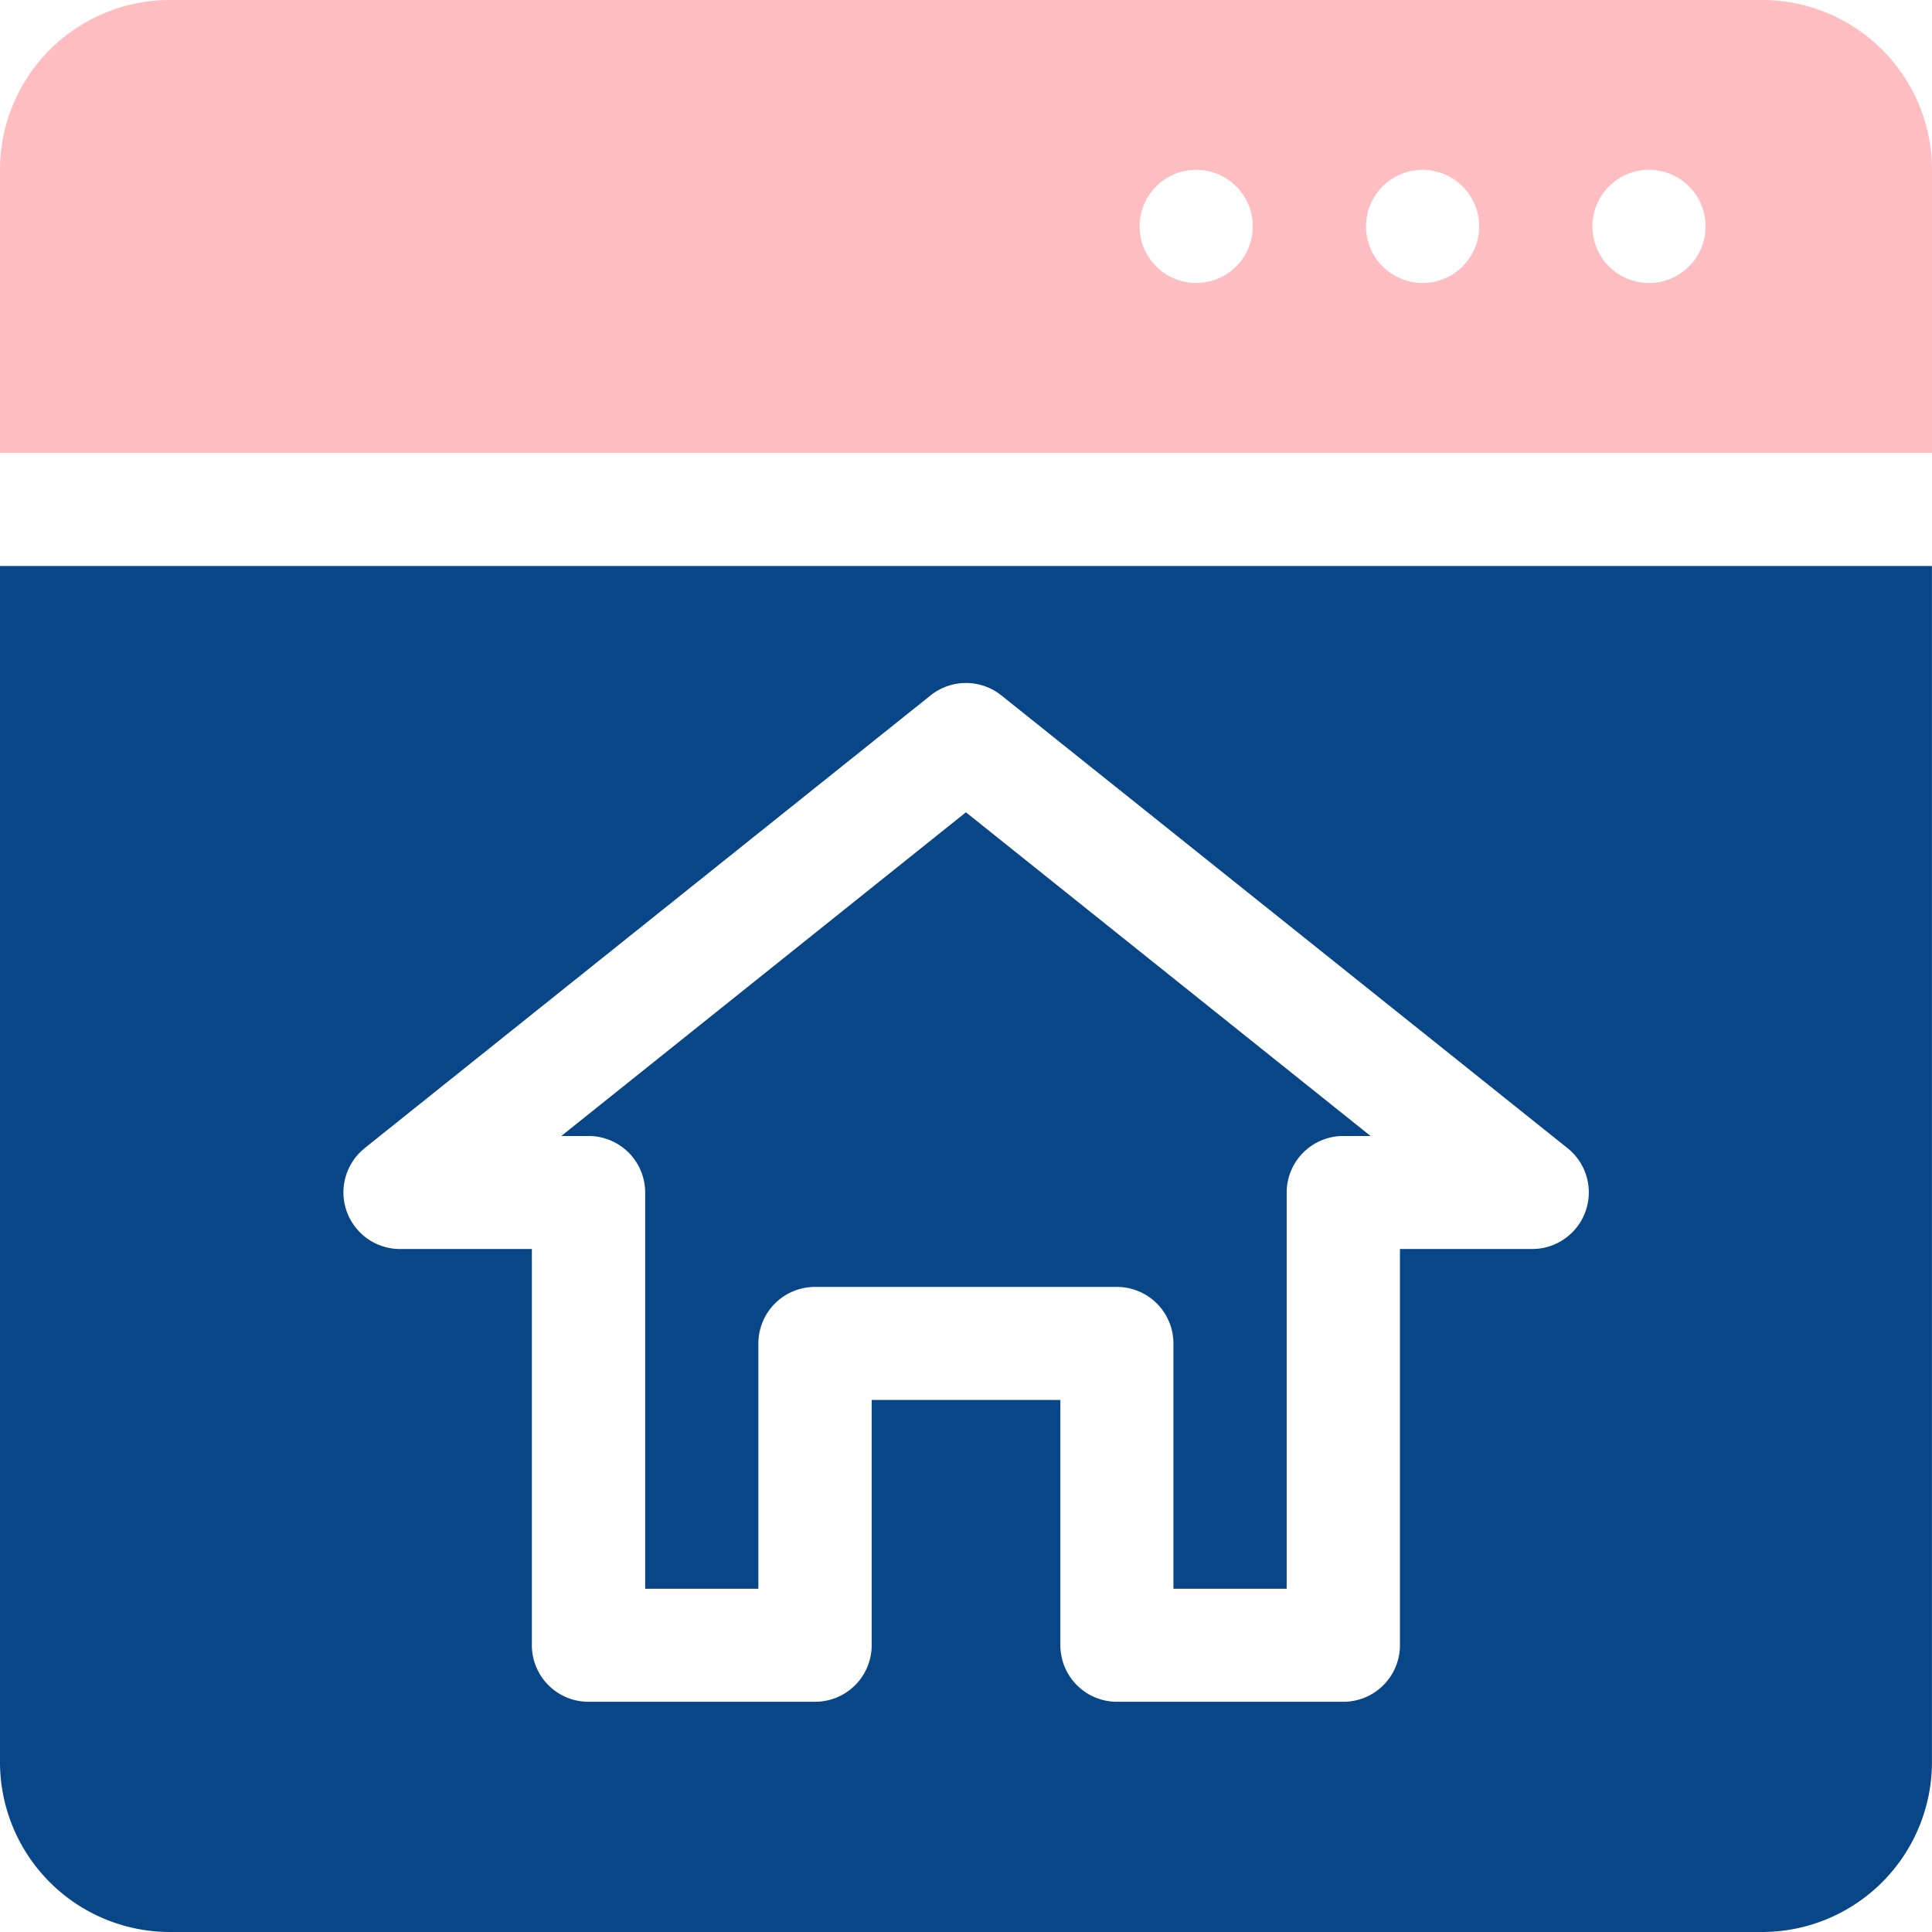
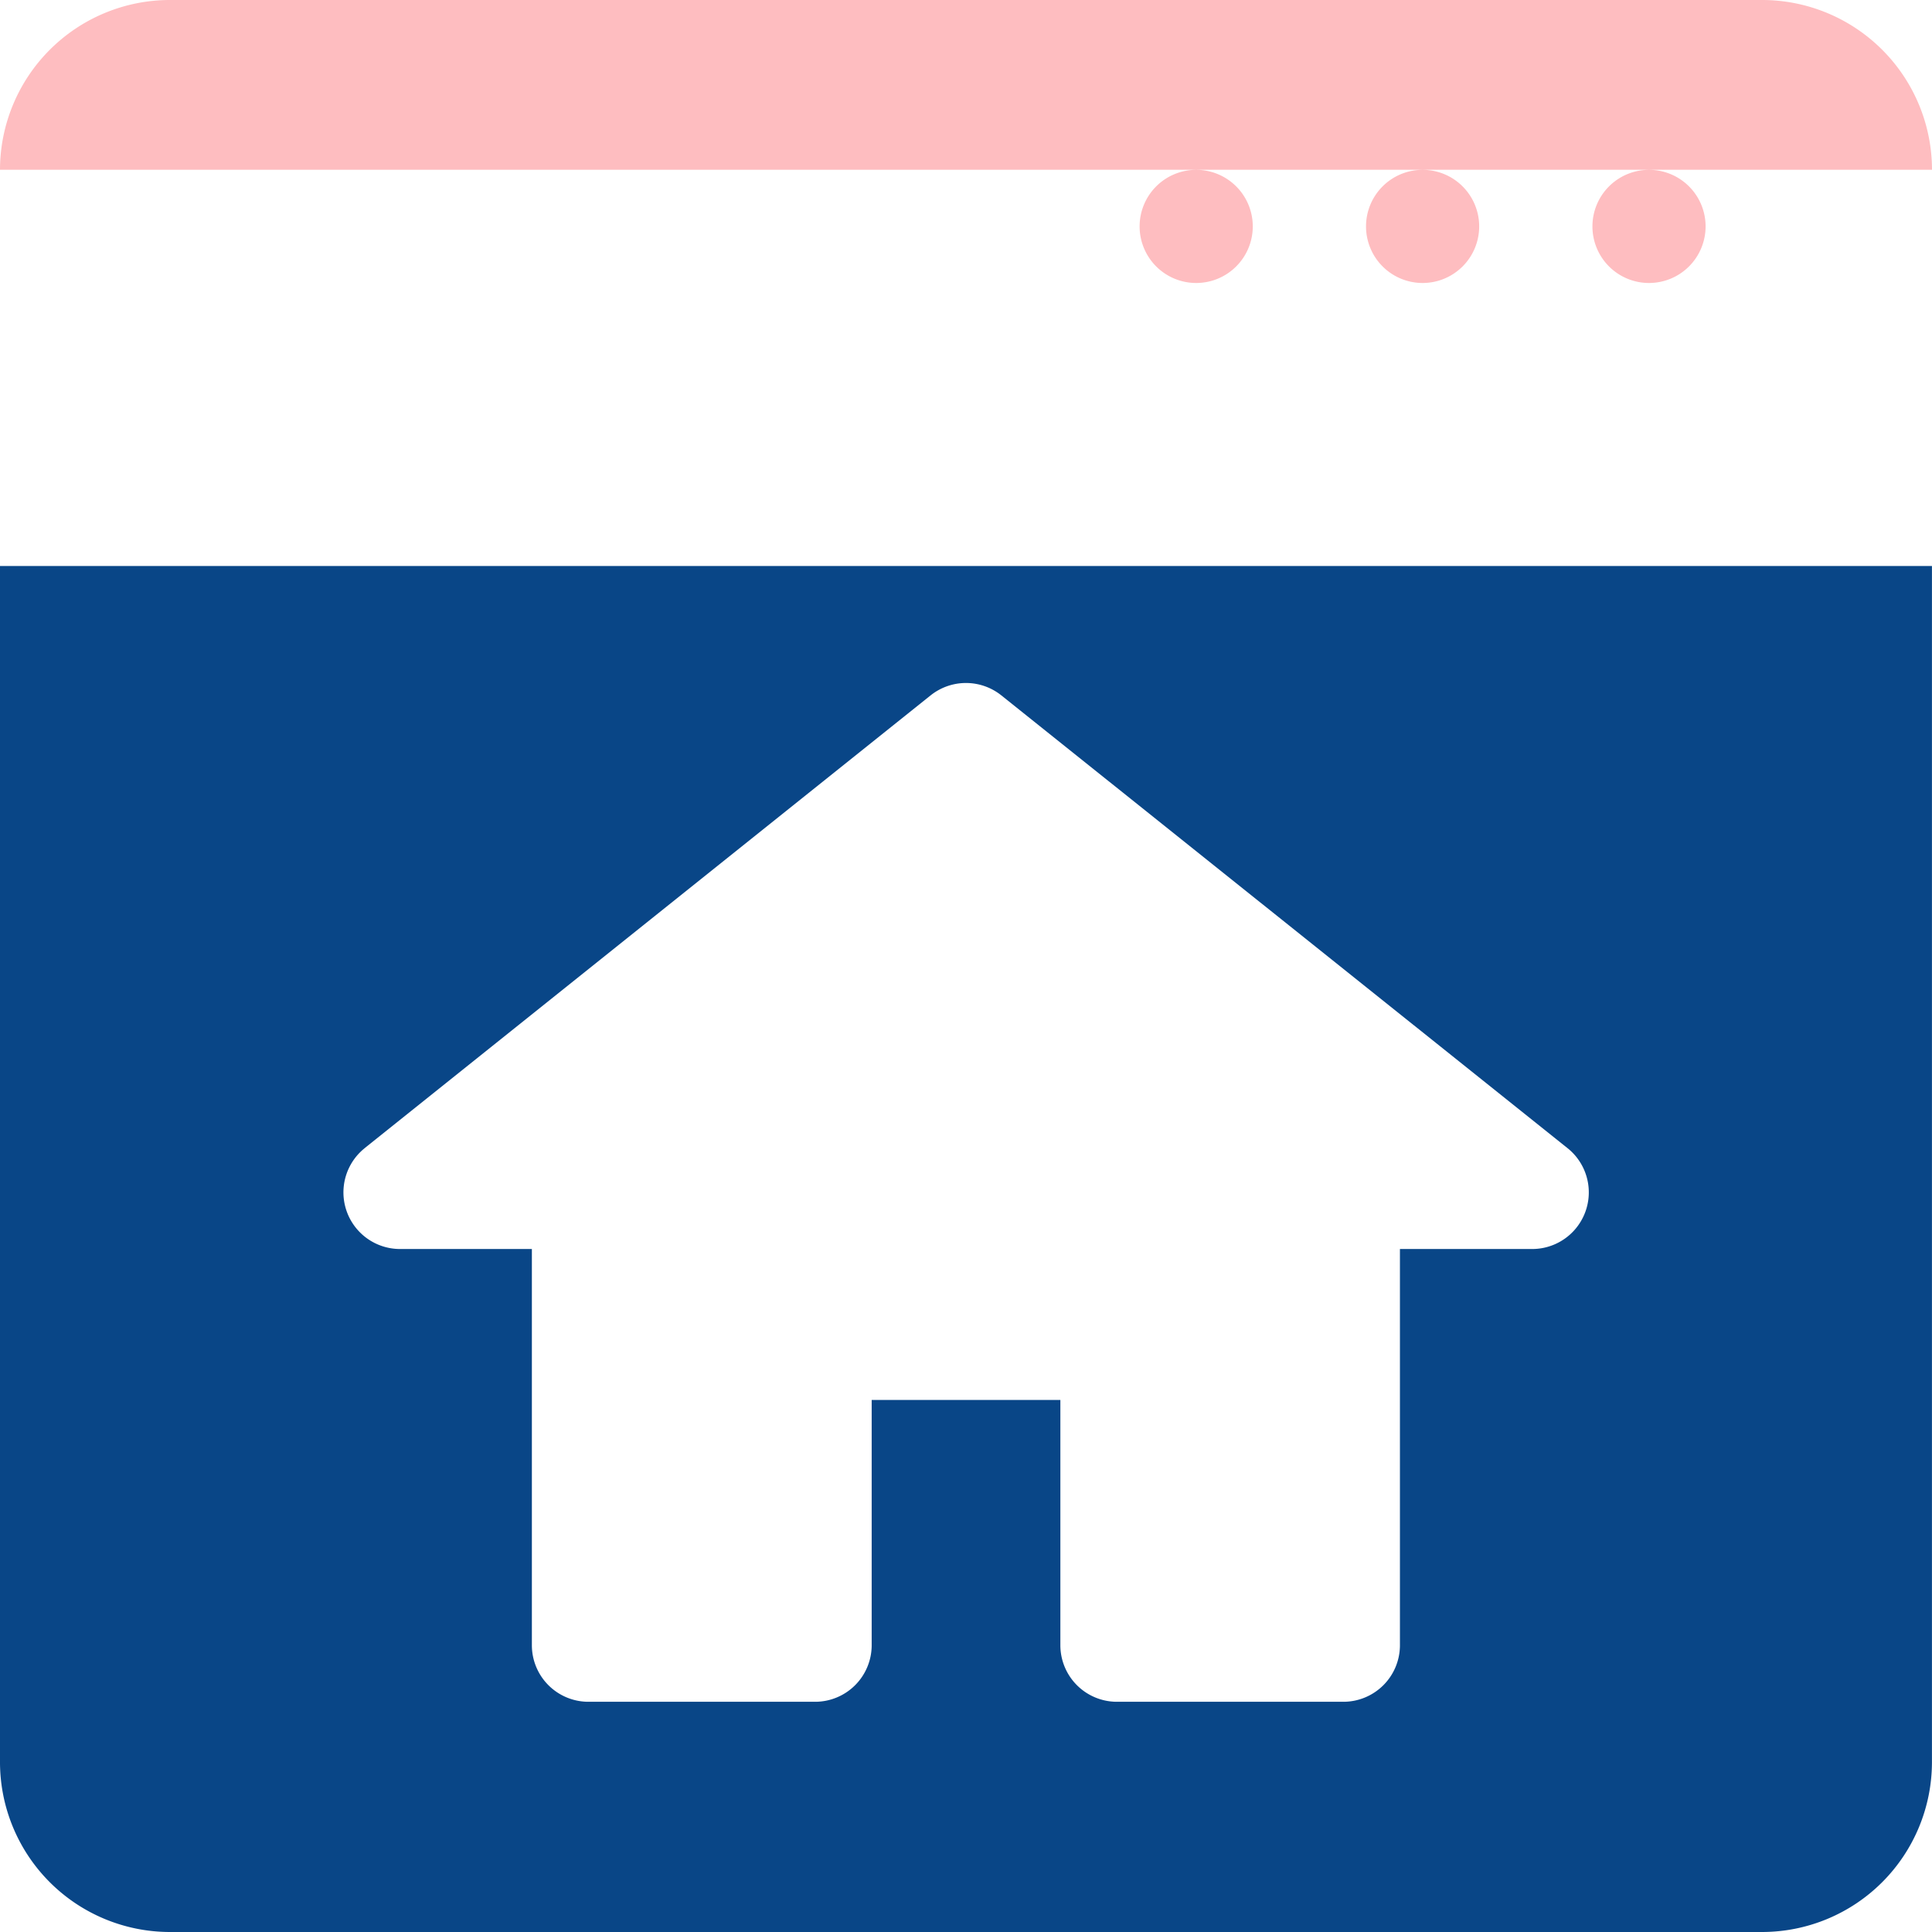
<svg xmlns="http://www.w3.org/2000/svg" width="40.055" height="40.055" viewBox="0 0 40.055 40.055">
  <defs>
    <style>.a{fill:#094687;}.b{fill:#febdc0;}</style>
  </defs>
  <path class="a" d="M0,174.8a3.524,3.524,0,0,0,3.52,3.52H36.534a3.524,3.524,0,0,0,3.52-3.52V150H0ZM7.559,162.07l11.735-9.388a1.174,1.174,0,0,1,1.466,0L32.5,162.07a1.174,1.174,0,0,1-.733,2.09H29.024v8.214a1.173,1.173,0,0,1-1.173,1.173H23.157a1.173,1.173,0,0,1-1.173-1.173v-5.085H18.072v5.085a1.173,1.173,0,0,1-1.173,1.173H12.2a1.173,1.173,0,0,1-1.173-1.173V164.16H8.293a1.174,1.174,0,0,1-.733-2.09Zm0,0" transform="translate(0 -138.265)" />
-   <path class="a" d="M150.5,223.1v8.214h2.347v-5.085a1.173,1.173,0,0,1,1.173-1.173h6.259a1.173,1.173,0,0,1,1.173,1.173v5.085H163.8V223.1a1.173,1.173,0,0,1,1.173-1.173h.566l-8.389-6.711-8.389,6.711h.566A1.173,1.173,0,0,1,150.5,223.1Zm0,0" transform="translate(-137.124 -198.375)" />
-   <path class="b" d="M36.534,0H3.52A3.524,3.524,0,0,0,0,3.52V9.388H40.055V3.52A3.524,3.524,0,0,0,36.534,0ZM24.8,5.867a1.173,1.173,0,1,1,1.173-1.173A1.173,1.173,0,0,1,24.8,5.867Zm4.694,0a1.173,1.173,0,1,1,1.173-1.173A1.173,1.173,0,0,1,29.493,5.867Zm4.694,0a1.173,1.173,0,1,1,1.173-1.173A1.173,1.173,0,0,1,34.187,5.867Zm0,0" />
+   <path class="b" d="M36.534,0H3.52A3.524,3.524,0,0,0,0,3.52H40.055V3.52A3.524,3.524,0,0,0,36.534,0ZM24.8,5.867a1.173,1.173,0,1,1,1.173-1.173A1.173,1.173,0,0,1,24.8,5.867Zm4.694,0a1.173,1.173,0,1,1,1.173-1.173A1.173,1.173,0,0,1,29.493,5.867Zm4.694,0a1.173,1.173,0,1,1,1.173-1.173A1.173,1.173,0,0,1,34.187,5.867Zm0,0" />
</svg>